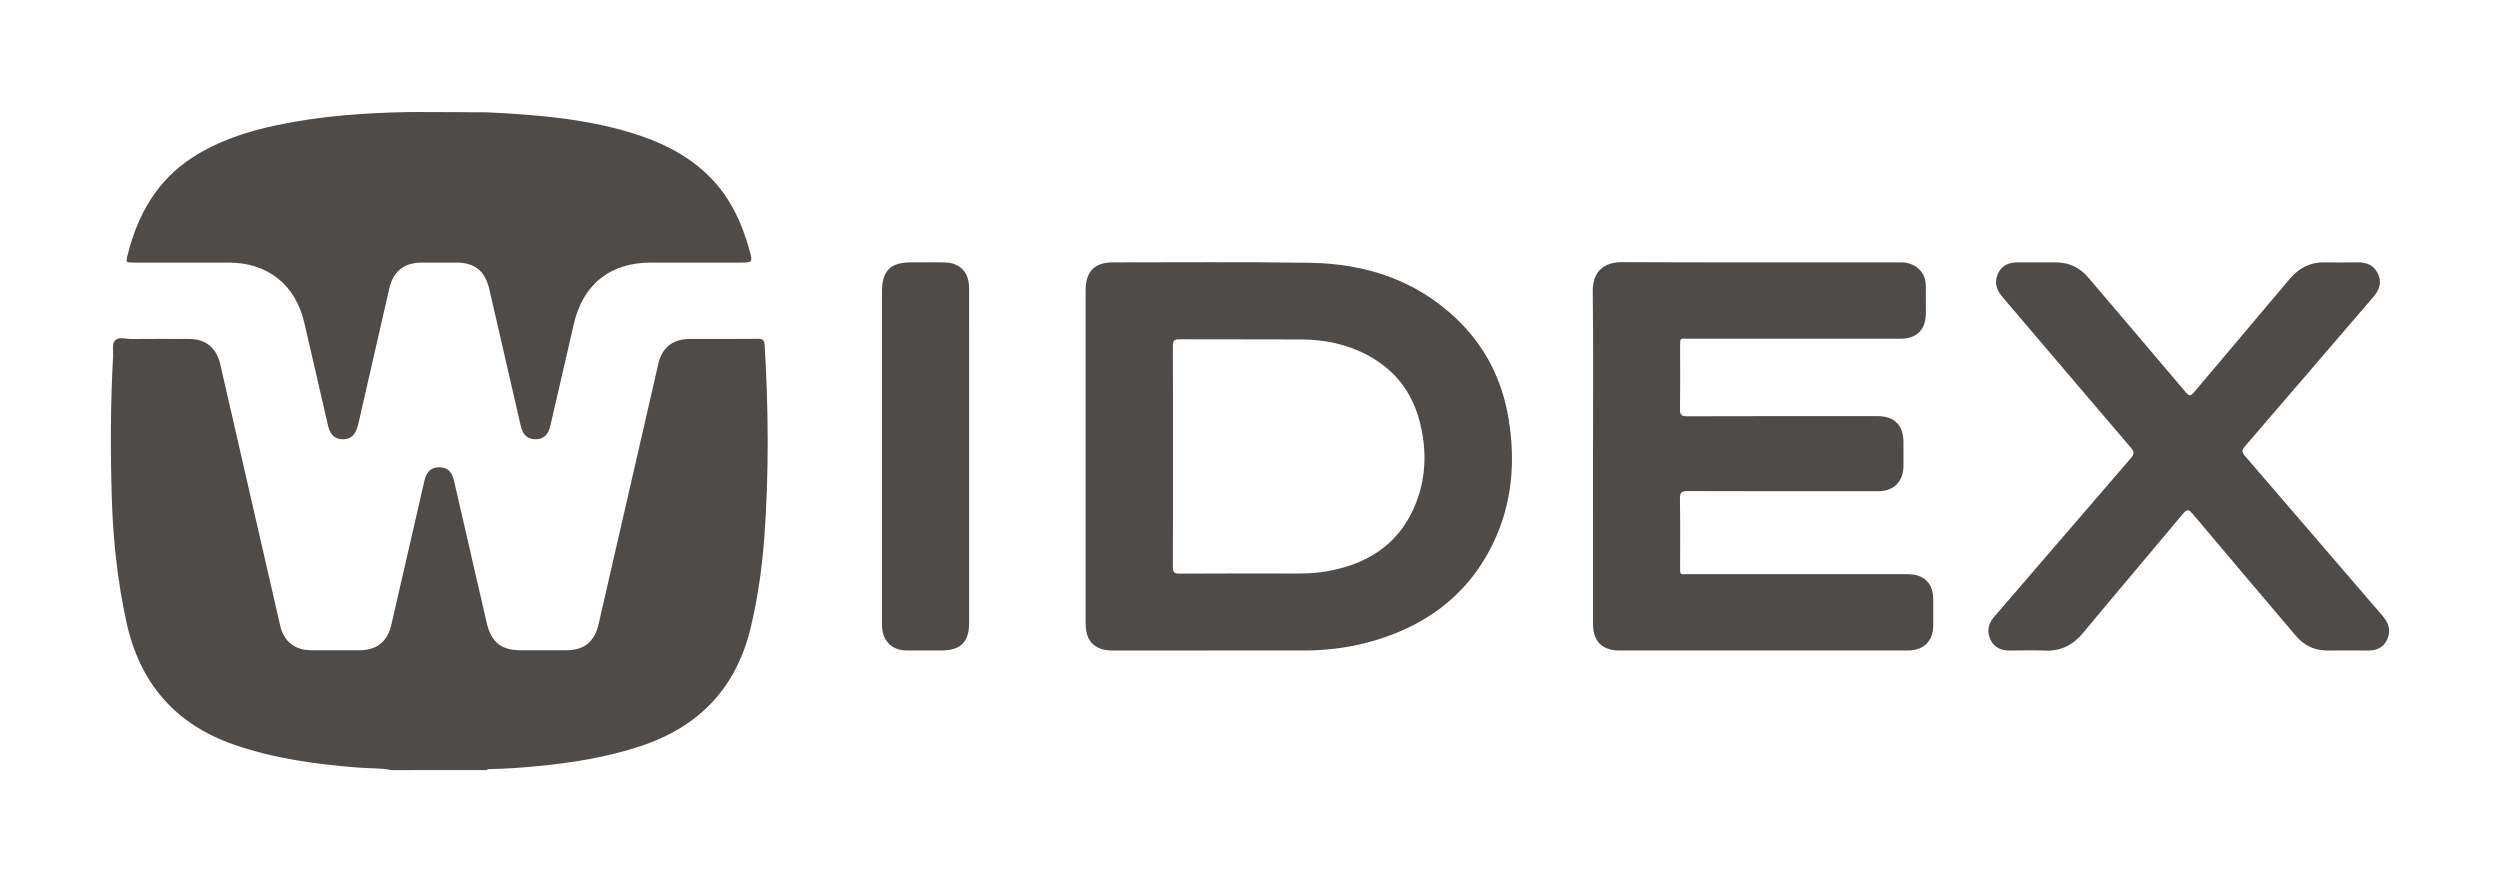
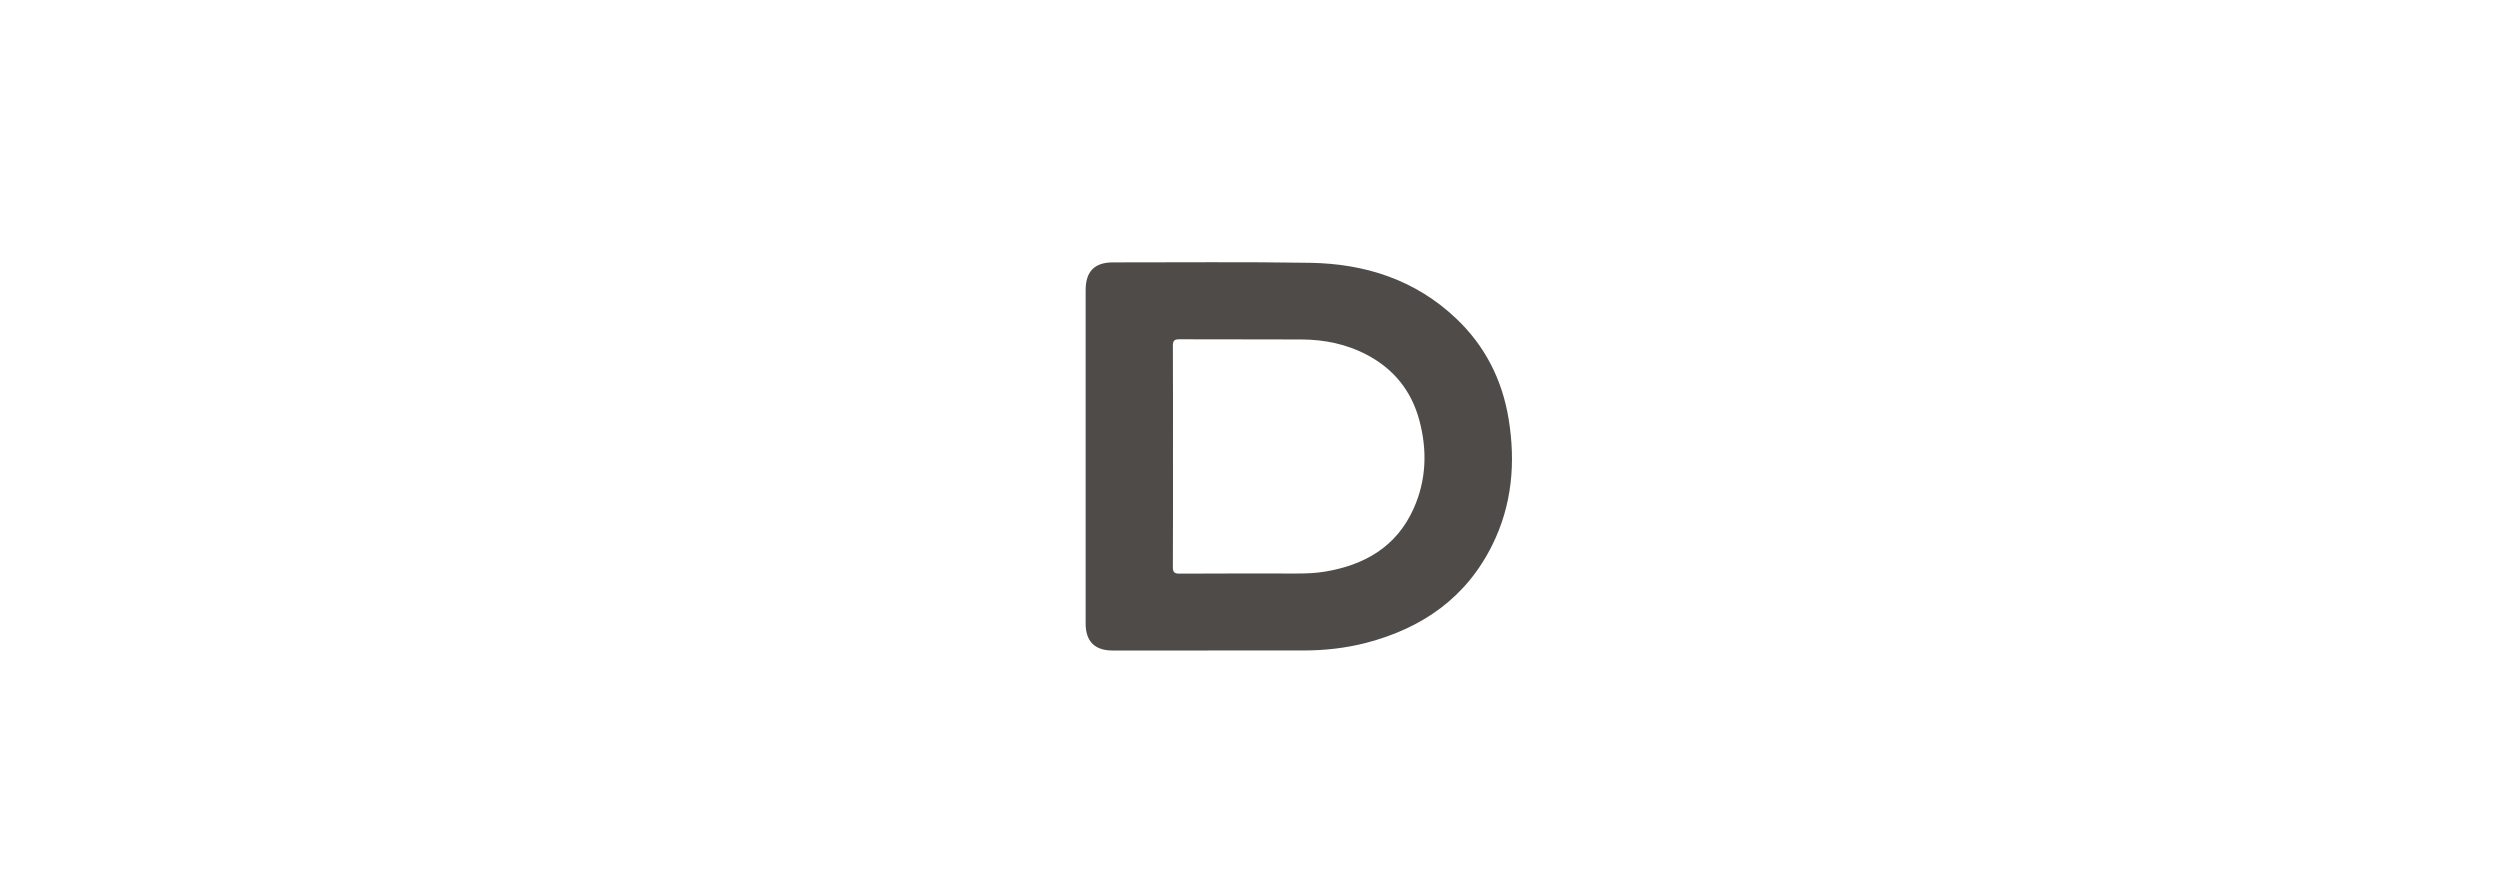
<svg xmlns="http://www.w3.org/2000/svg" version="1.1" id="Layer_1" x="0px" y="0px" width="164.378px" height="58px" viewBox="0 0 164.378 58" xml:space="preserve">
  <g>
-     <path fill="#4F4B49" d="M25.745,50.635c-0.723-0.146-1.459-0.104-2.188-0.164c-2.761-0.223-5.492-0.584-8.13-1.495   c-3.903-1.347-6.24-4.055-7.114-8.074c-0.576-2.649-0.874-5.332-0.958-8.038c-0.099-3.163-0.095-6.326,0.084-9.486   c0.019-0.344-0.093-0.787,0.139-1.008c0.247-0.235,0.687-0.077,1.041-0.08c1.266-0.012,2.531-0.007,3.796-0.004   c1.121,0.002,1.819,0.581,2.069,1.674c1.309,5.726,2.622,11.45,3.938,17.175c0.244,1.06,0.971,1.619,2.073,1.621   c1.043,0.003,2.086,0.002,3.128,0c1.15,0,1.853-0.564,2.109-1.681c0.725-3.162,1.451-6.322,2.178-9.482   c0.134-0.584,0.44-0.861,0.953-0.87c0.53-0.009,0.846,0.265,0.987,0.876c0.719,3.119,1.44,6.237,2.153,9.358   c0.286,1.253,0.949,1.799,2.226,1.799c1.002,0,2.002,0.002,3.004,0c1.179,0,1.859-0.562,2.122-1.709   c1.308-5.712,2.618-11.424,3.933-17.134c0.246-1.069,0.964-1.626,2.067-1.627c1.488-0.002,2.976,0.008,4.463-0.008   c0.313-0.003,0.439,0.077,0.459,0.407c0.254,4.22,0.286,8.44-0.022,12.657c-0.144,1.972-0.426,3.931-0.88,5.862   c-0.937,3.999-3.383,6.57-7.247,7.852c-2.23,0.739-4.528,1.108-6.855,1.325c-1.009,0.095-2.021,0.173-3.037,0.185   c-0.083,0.002-0.167,0.003-0.232,0.069H25.745z" />
-     <path fill="#4F4B49" d="M48.602,17.265c-1.932,0-3.864-0.001-5.796,0c-2.678,0-4.469,1.421-5.075,4.033   c-0.52,2.235-1.031,4.475-1.548,6.712c-0.137,0.585-0.446,0.864-0.955,0.871c-0.53,0.006-0.845-0.263-0.988-0.879   c-0.693-2.995-1.384-5.992-2.068-8.99c-0.269-1.177-0.942-1.737-2.144-1.747c-0.765-0.005-1.528-0.005-2.292,0   c-1.176,0.009-1.877,0.562-2.14,1.704c-0.679,2.957-1.354,5.914-2.029,8.871c-0.16,0.703-0.438,1.012-0.95,1.041   c-0.555,0.03-0.9-0.255-1.041-0.866c-0.522-2.265-1.041-4.53-1.566-6.793c-0.58-2.498-2.405-3.952-4.967-3.957   c-2.073-0.003-4.143,0-6.216,0c-0.559,0-0.561-0.001-0.43-0.521c0.664-2.643,1.926-4.885,4.271-6.397   c1.708-1.102,3.604-1.713,5.571-2.125c2.841-0.596,5.72-0.803,8.613-0.854h0.039c0.083-0.002,0.24-0.002,0.446-0.002h0.412   c0.592,0.002,1.383,0.004,2.118,0.007c0.284,0.001,0.561,0.003,0.813,0.003c0.305,0.015,0.608,0.005,0.915,0.005h0.151   c0.114,0.002,0.178,0.002,0.178,0.002c0.06,0.001,0.121,0.003,0.182,0.006c3.153,0.157,6.292,0.405,9.337,1.324   c1.854,0.559,3.579,1.361,5.013,2.711c1.457,1.371,2.288,3.092,2.812,4.985C49.506,17.264,49.503,17.265,48.602,17.265" />
    <path fill="#4F4B49" d="M99.195,27.552c-0.422-2.584-1.553-4.814-3.455-6.614c-2.684-2.544-5.975-3.598-9.584-3.658   c-4.323-0.069-8.648-0.025-12.972-0.028c-1.22,0-1.802,0.594-1.802,1.832v10.916c0,3.667-0.001,7.335,0,11.002   c0,1.171,0.603,1.77,1.775,1.77c4.171,0,8.342,0.002,12.514-0.002c1.408,0,2.803-0.15,4.166-0.505   c3.676-0.961,6.568-2.964,8.287-6.439C99.421,33.203,99.662,30.414,99.195,27.552 M92.949,33.437   c-1.119,2.502-3.205,3.706-5.811,4.144c-0.604,0.103-1.213,0.128-1.826,0.128c-2.584-0.003-5.169-0.007-7.755,0.008   c-0.348,0.001-0.441-0.095-0.44-0.441c0.014-2.425,0.008-4.853,0.008-7.276c0-2.412,0.006-4.823-0.007-7.235   c-0.001-0.324,0.051-0.46,0.421-0.457c2.683,0.016,5.364-0.005,8.048,0.012c1.504,0.01,2.951,0.303,4.295,1.013   c1.77,0.935,2.924,2.373,3.441,4.301C93.851,29.602,93.789,31.562,92.949,33.437" />
-     <path fill="#4F4B49" d="M104.742,29.994c0-3.611,0.027-7.224-0.016-10.834c-0.016-1.422,0.871-1.928,1.904-1.923   c6.047,0.027,12.096,0.013,18.145,0.014c0.234,0,0.471-0.007,0.703,0.057c0.699,0.193,1.137,0.737,1.146,1.459   c0.008,0.614,0.004,1.228,0.002,1.841c-0.002,1.058-0.6,1.663-1.648,1.663c-4.658,0.001-9.314-0.001-13.973,0.001   c-0.572,0.001-0.533-0.099-0.535,0.534c-0.002,1.366,0.012,2.732-0.01,4.1c-0.006,0.37,0.102,0.465,0.469,0.464   c4.17-0.014,8.342-0.009,12.514-0.009c1.107,0,1.705,0.589,1.711,1.69c0.002,0.53,0.006,1.06,0,1.59   c-0.014,1.043-0.633,1.656-1.674,1.656c-4.172,0.001-8.344,0.006-12.514-0.009c-0.402-0.002-0.514,0.098-0.508,0.504   c0.027,1.463,0.01,2.929,0.012,4.392c0.002,0.67-0.049,0.564,0.545,0.564c4.797,0.003,9.594,0.001,14.391,0.002   c1.109,0,1.707,0.594,1.707,1.692c0,0.558,0.002,1.114,0,1.673c-0.002,1.035-0.621,1.652-1.666,1.653   c-2.129,0.004-4.256,0.002-6.383,0.002c-4.186,0-8.371,0-12.557,0c-1.174-0.001-1.766-0.588-1.766-1.775   C104.738,37.329,104.742,33.661,104.742,29.994" />
-     <path fill="#4F4B49" d="M154.199,42.771c-0.492-0.03-1.092,0.055-1.686-0.045c-0.646-0.109-1.154-0.446-1.576-0.943   c-2.256-2.666-4.525-5.322-6.77-7.999c-0.291-0.346-0.402-0.281-0.652,0.019c-2.176,2.608-4.379,5.193-6.547,7.808   c-0.664,0.799-1.453,1.209-2.494,1.167c-0.777-0.032-1.559-0.014-2.336-0.004c-0.584,0.006-1.037-0.207-1.279-0.752   c-0.236-0.537-0.121-1.022,0.262-1.468c2.992-3.468,5.973-6.943,8.967-10.408c0.227-0.26,0.277-0.408,0.023-0.704   c-2.824-3.298-5.629-6.613-8.449-9.917c-0.387-0.454-0.547-0.935-0.309-1.497c0.252-0.593,0.744-0.782,1.35-0.777   c0.82,0.007,1.641,0.003,2.461,0.001c0.873-0.001,1.582,0.334,2.15,1.004c2.125,2.506,4.262,5.001,6.381,7.511   c0.221,0.264,0.328,0.308,0.572,0.016c2.084-2.483,4.193-4.946,6.275-7.433c0.617-0.737,1.359-1.115,2.316-1.1   c0.723,0.012,1.445,0.011,2.168,0c0.596-0.009,1.07,0.197,1.33,0.752c0.26,0.556,0.104,1.046-0.285,1.499   c-2.824,3.281-5.637,6.572-8.465,9.848c-0.227,0.263-0.199,0.396,0.014,0.643c3.02,3.498,6.025,7.008,9.041,10.507   c0.404,0.468,0.559,0.967,0.305,1.535c-0.252,0.562-0.732,0.761-1.33,0.741C155.193,42.759,154.748,42.771,154.199,42.771" />
-     <path fill="#4F4B49" d="M63.72,30.014c0,3.639,0,7.275,0,10.915c0,1.301-0.545,1.842-1.858,1.842c-0.75,0-1.501,0.003-2.252-0.002   c-0.943-0.006-1.564-0.604-1.616-1.548c-0.007-0.125-0.003-0.251-0.003-0.377c0-7.22,0-14.441,0-21.662   c0-1.379,0.547-1.931,1.911-1.931c0.723-0.001,1.446-0.007,2.169,0.001c1.036,0.011,1.648,0.636,1.648,1.679   C63.722,22.625,63.72,26.319,63.72,30.014" />
  </g>
</svg>